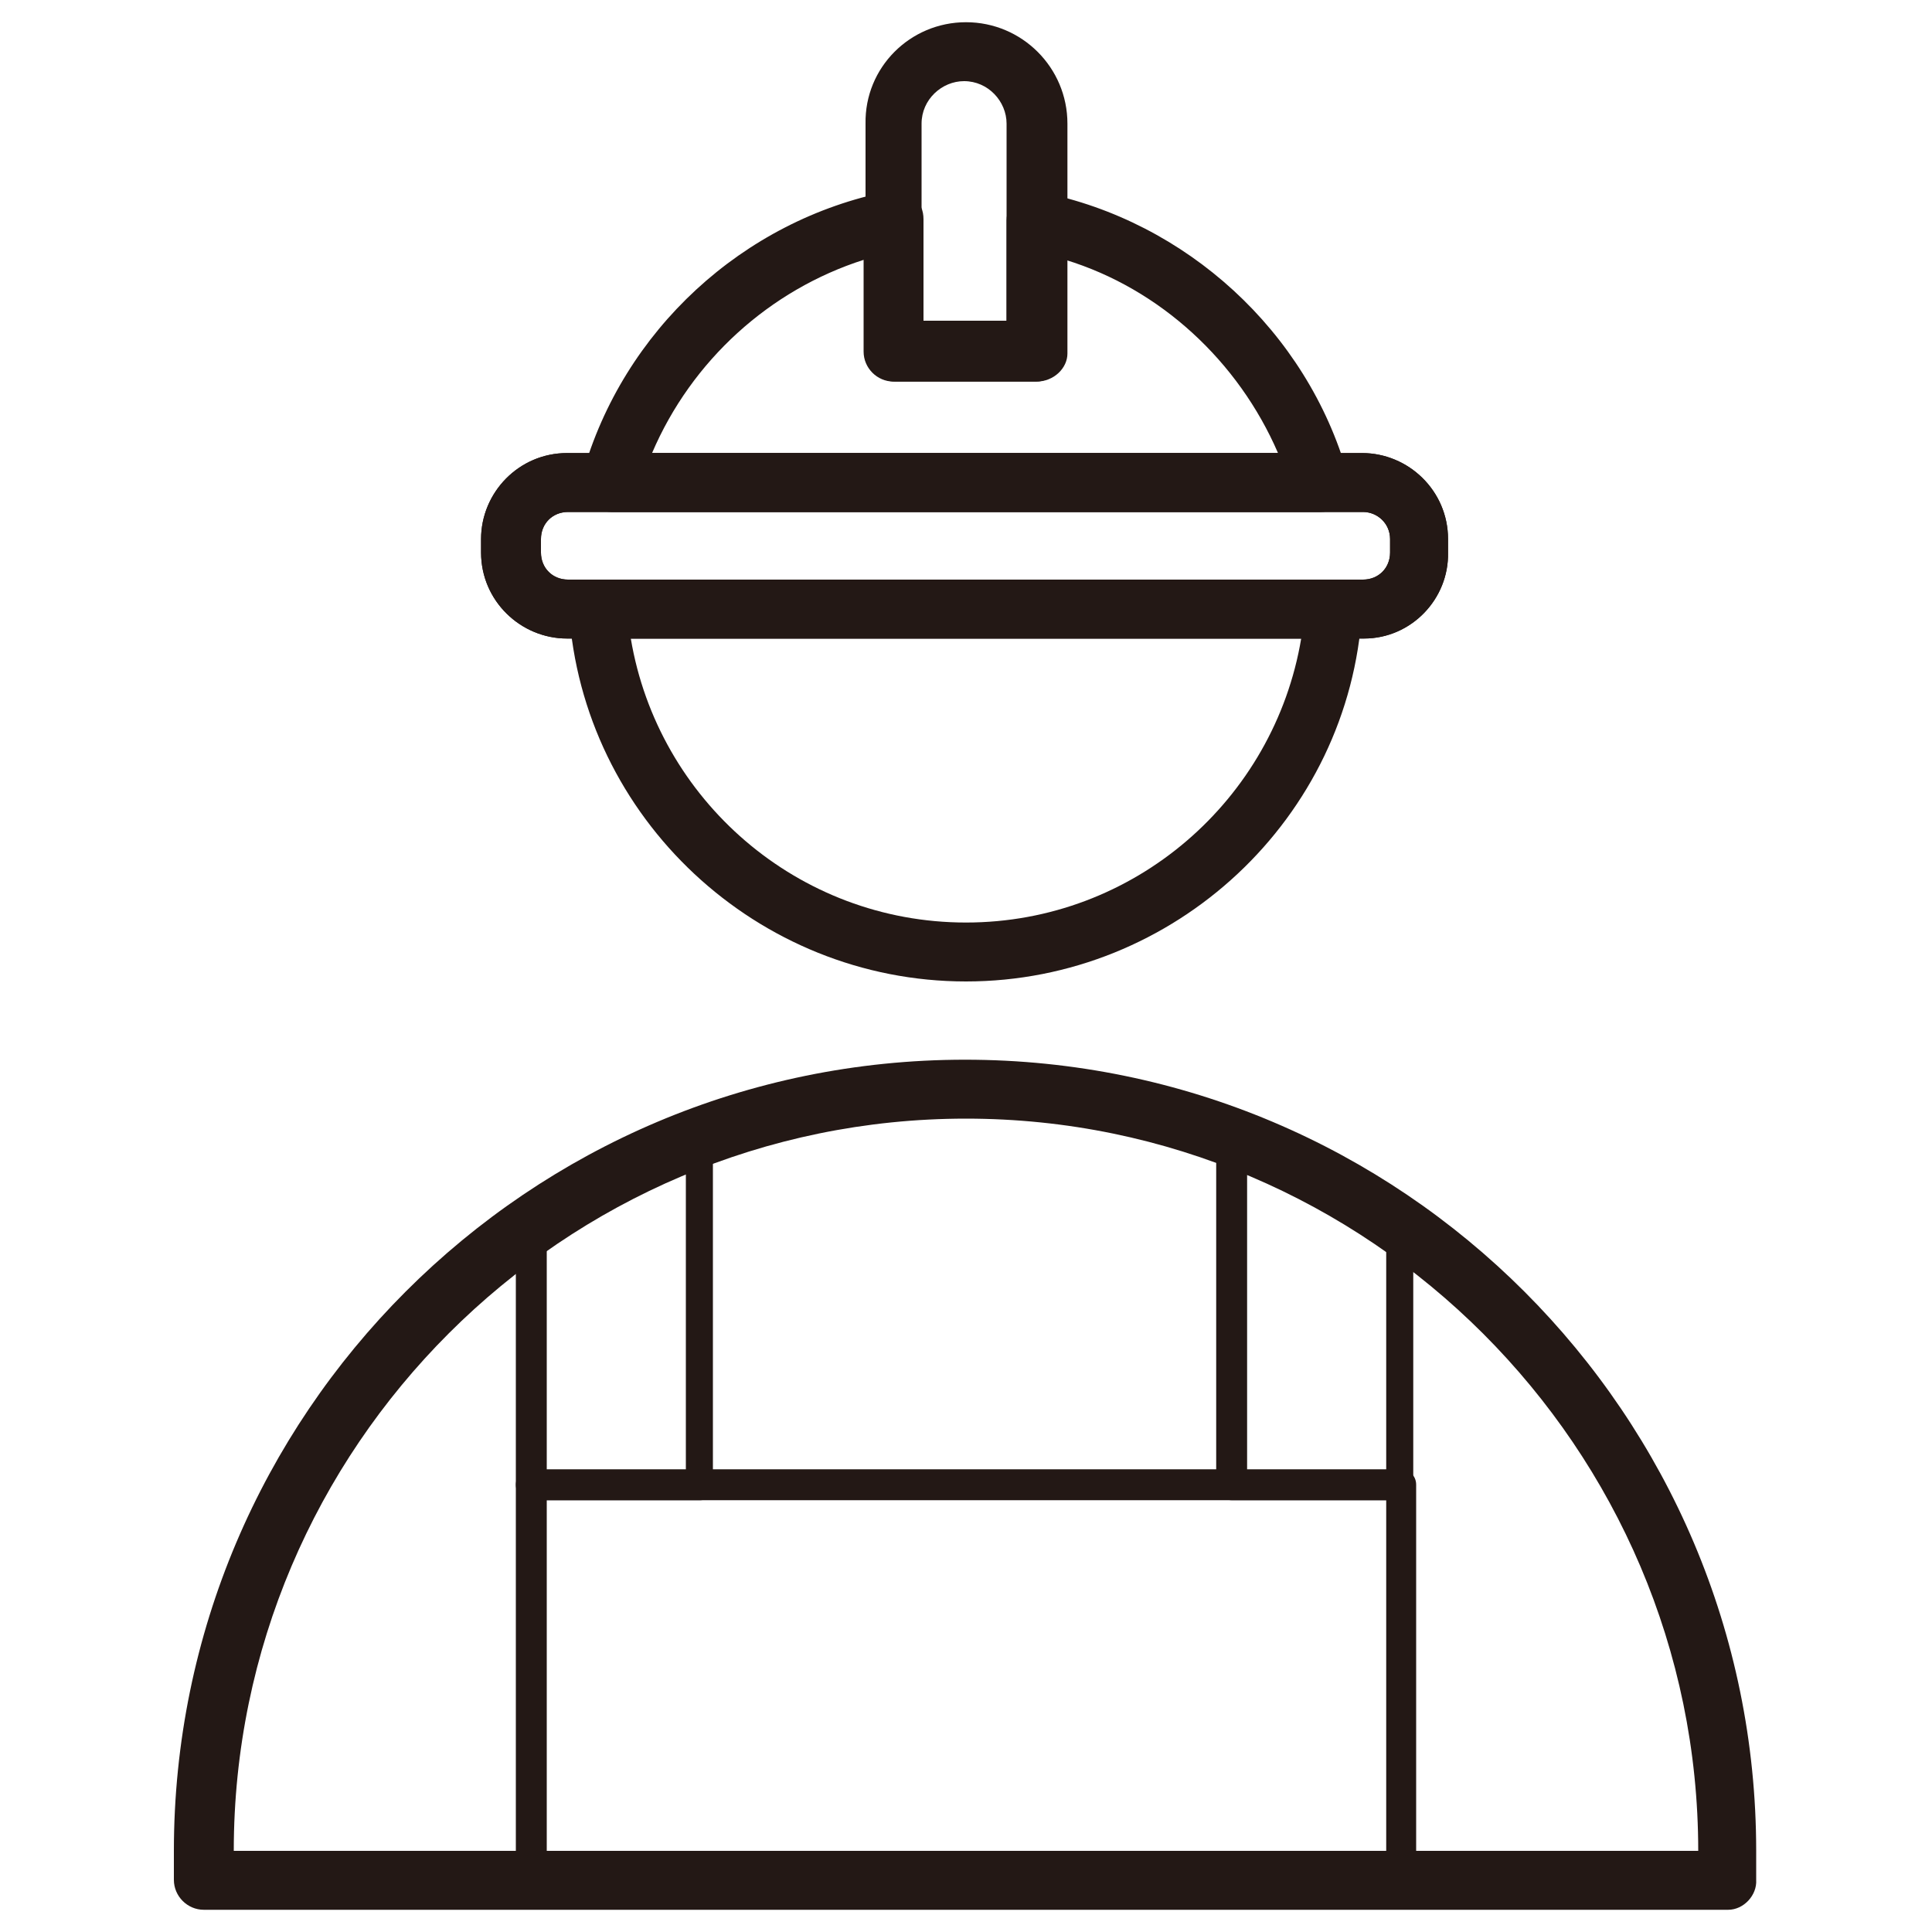
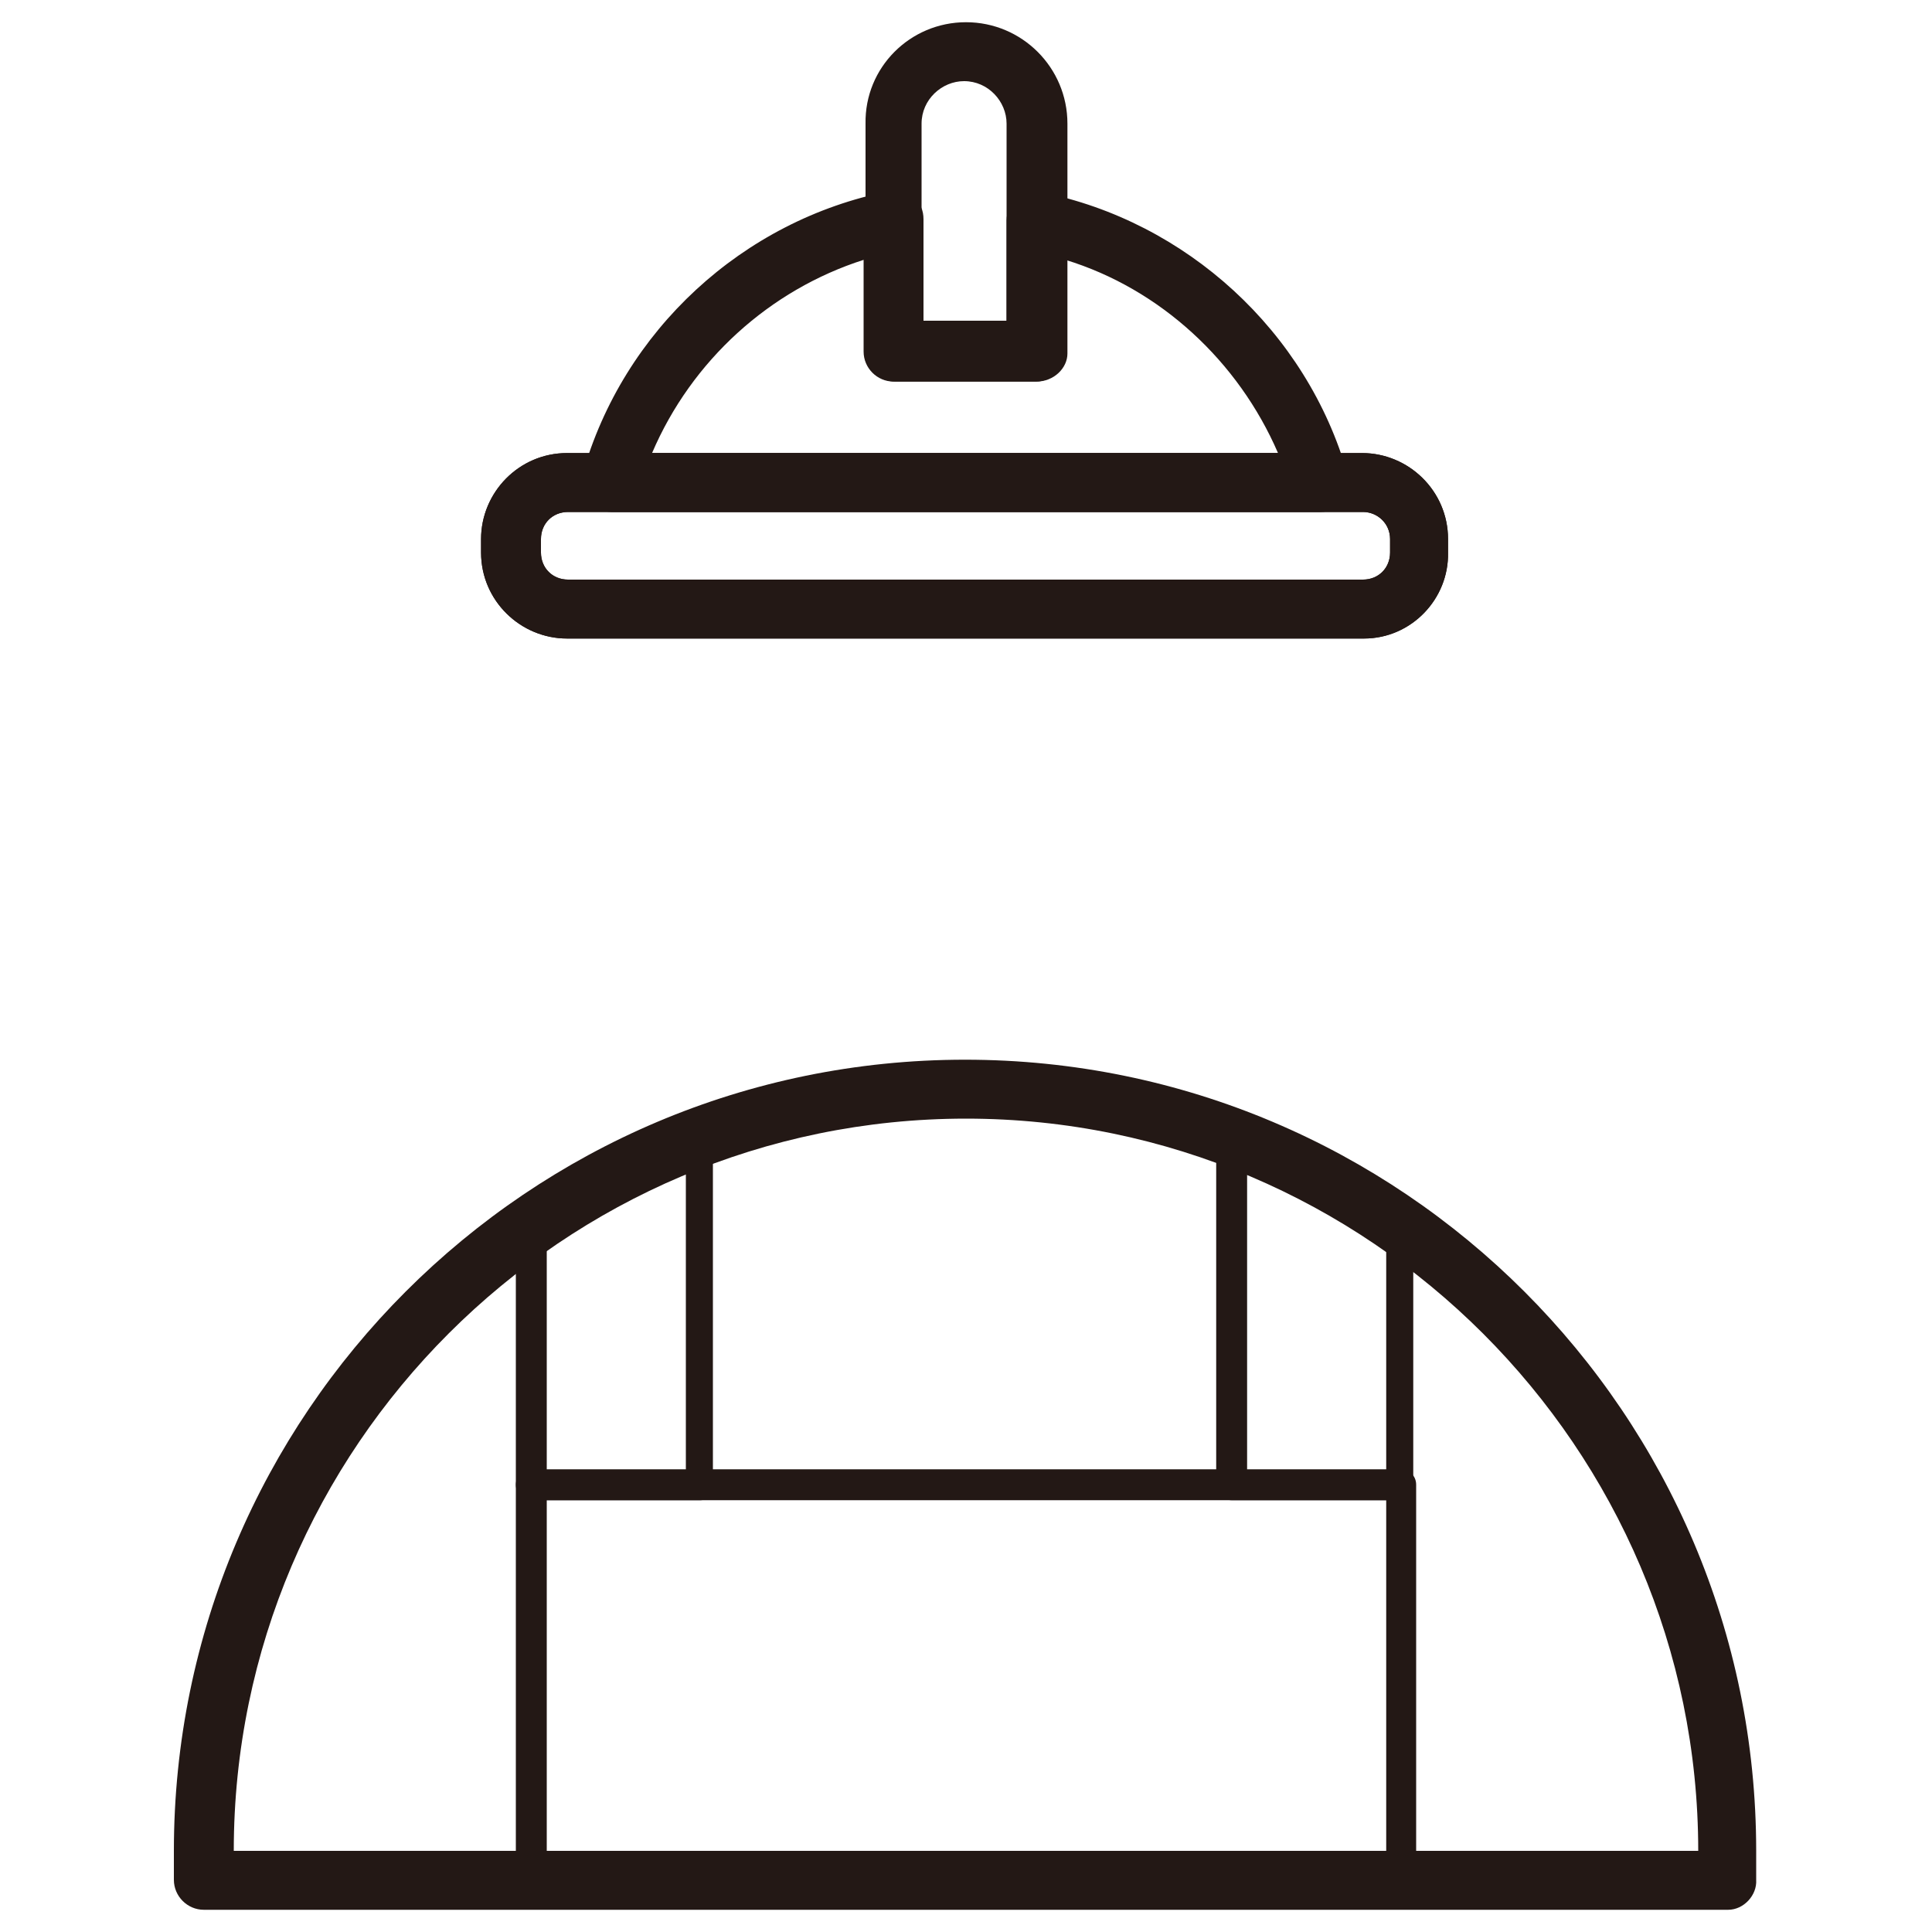
<svg xmlns="http://www.w3.org/2000/svg" version="1.1" id="图层_1" x="0px" y="0px" viewBox="0 0 200 200" style="enable-background:new 0 0 200 200;" xml:space="preserve">
  <style type="text/css">
	.st0{fill:#231815;}
</style>
  <path class="st0" d="M141.2,66.1H58.7c-4.8,0-8.9-3.9-8.9-8.9v-1.4c0-4.8,3.9-8.9,8.9-8.9h82.3c4.8,0,8.9,3.9,8.9,8.9v1.4  C150,62,146.1,66.1,141.2,66.1z M58.8,53c-1.6,0-2.8,1.2-2.8,2.8v1.4c0,1.6,1.2,2.8,2.8,2.8h82.3c1.6,0,2.8-1.2,2.8-2.8v-1.4  c0-1.6-1.3-2.8-2.8-2.8C141.1,53,58.7,53,58.8,53z M178.9,197.7H21.1c-1.7,0-3.1-1.4-3.1-3.1v-3c0-45.2,36.7-81.9,81.9-81.9  s81.9,36.7,81.9,81.9v3C181.9,196.2,180.5,197.7,178.9,197.7z M24.2,191.6h151.6c0-41.7-34.1-75.8-75.8-75.8S24.2,149.8,24.2,191.6z   M107.3,39.5H92.7c-1.7,0-3.1-1.4-3.1-3.1V12.8C89.5,7,94.2,2.3,100,2.3s10.5,4.7,10.5,10.5v23.8C110.5,38.1,109.1,39.5,107.3,39.5z   M95.6,33.4h8.6V12.8c0-2.3-1.9-4.4-4.4-4.4c-2.3,0-4.4,1.9-4.4,4.4v20.6H95.6z" />
  <path class="st0" d="M136.7,53H63.3c-0.9,0-1.9-0.5-2.5-1.2c-0.6-0.8-0.8-1.7-0.5-2.7C64.5,34.2,76.9,22.8,92,19.8  c0.9-0.2,1.9,0,2.5,0.6c0.8,0.6,1.1,1.4,1.1,2.3v10.5h8.6V22.8c0-0.9,0.5-1.7,1.1-2.3c0.8-0.6,1.6-0.8,2.5-0.6  c15,3,27.5,14.4,31.7,29.2c0.3,0.9,0,1.9-0.5,2.7C138.6,52.5,137.7,53,136.7,53L136.7,53z M67.5,46.9h64.8c-4.1-9.5-12.2-17-22-20  v9.5c0,1.7-1.4,3.1-3.1,3.1H92.5c-1.7,0-3.1-1.4-3.1-3.1v-9.5C79.7,30,71.6,37.3,67.5,46.9z M145,196.1H55c-0.8,0-1.6-0.6-1.6-1.6  v-40.8c0-0.8,0.6-1.6,1.6-1.6h90c0.8,0,1.6,0.6,1.6,1.6v40.9C146.6,195.5,145.8,196.1,145,196.1L145,196.1z M56.6,193.1h86.9v-37.8  H56.6L56.6,193.1L56.6,193.1z" />
  <path class="st0" d="M145,155.3h-17.5c-0.8,0-1.6-0.6-1.6-1.6v-35.9c0-0.5,0.3-0.9,0.6-1.2c0.5-0.3,0.9-0.3,1.4-0.2  c6.2,2.3,12.2,5.5,17.8,9.4c0.5,0.3,0.6,0.8,0.6,1.3v26.9C146.6,154.5,145.8,155.3,145,155.3z M129.1,152.2h14.4v-24.5  c-4.5-3.1-9.4-5.6-14.4-7.7V152.2L129.1,152.2z M72.5,155.3H55c-0.8,0-1.6-0.6-1.6-1.6v-26.9c0-0.5,0.3-0.9,0.6-1.2  c5.5-3.9,11.6-7,17.8-9.4c0.5-0.2,0.9-0.2,1.4,0.2c0.5,0.3,0.6,0.8,0.6,1.3v35.9C74.1,154.5,73.3,155.3,72.5,155.3L72.5,155.3z   M56.6,152.2h14.4V120c-5,2-9.8,4.7-14.4,7.7V152.2z M141.2,66.1H58.7c-4.8,0-8.9-3.9-8.9-8.9v-1.4c0-4.8,3.9-8.9,8.9-8.9h82.3  c4.8,0,8.9,3.9,8.9,8.9v1.4C150,62,146.1,66.1,141.2,66.1z M58.8,53c-1.6,0-2.8,1.2-2.8,2.8v1.4c0,1.6,1.2,2.8,2.8,2.8h82.3  c1.6,0,2.8-1.2,2.8-2.8v-1.4c0-1.6-1.3-2.8-2.8-2.8C141.1,53,58.7,53,58.8,53z" />
-   <path class="st0" d="M100,101.6c-21.6,0-39.7-16.9-41.1-38.4c0-0.8,0.3-1.7,0.8-2.3c0.6-0.6,1.4-0.9,2.2-0.9H138  c0.8,0,1.7,0.3,2.2,0.9c0.6,0.6,0.9,1.4,0.8,2.3C139.7,84.7,121.6,101.6,100,101.6z M65.3,66.1c2.8,16.7,17.3,29.4,34.7,29.4  s31.9-12.7,34.7-29.4H65.3z" />
</svg>